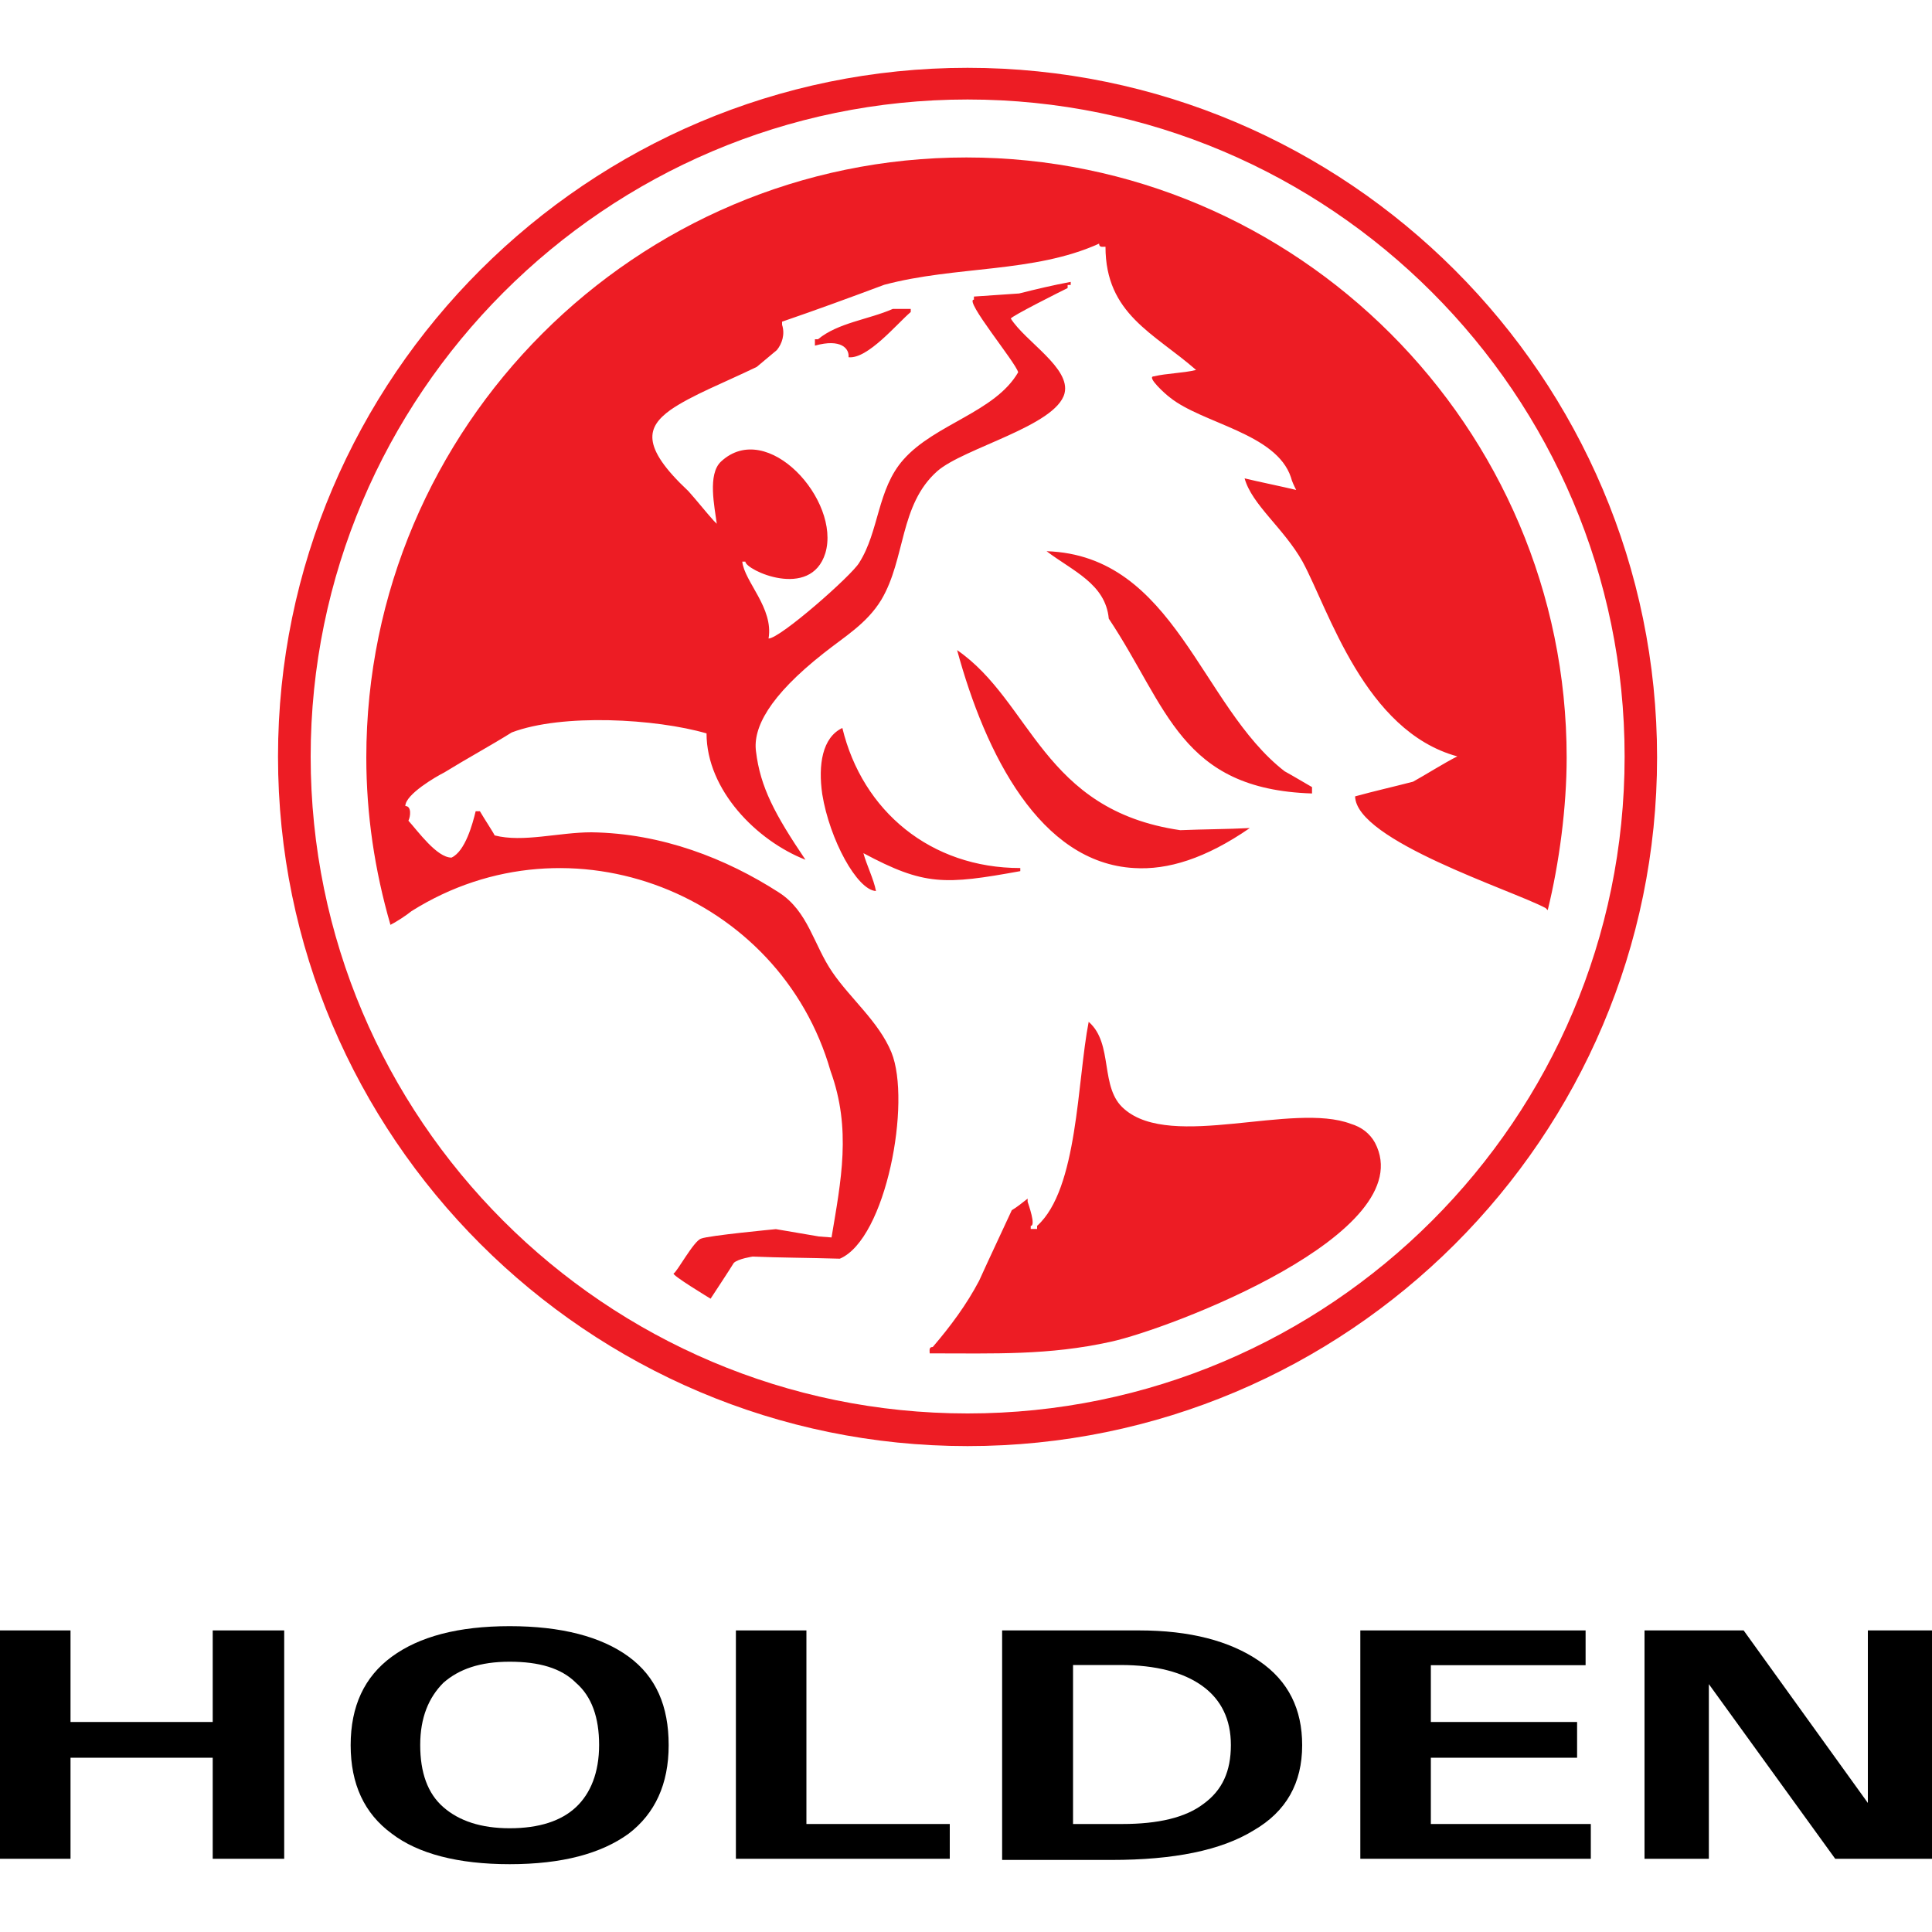
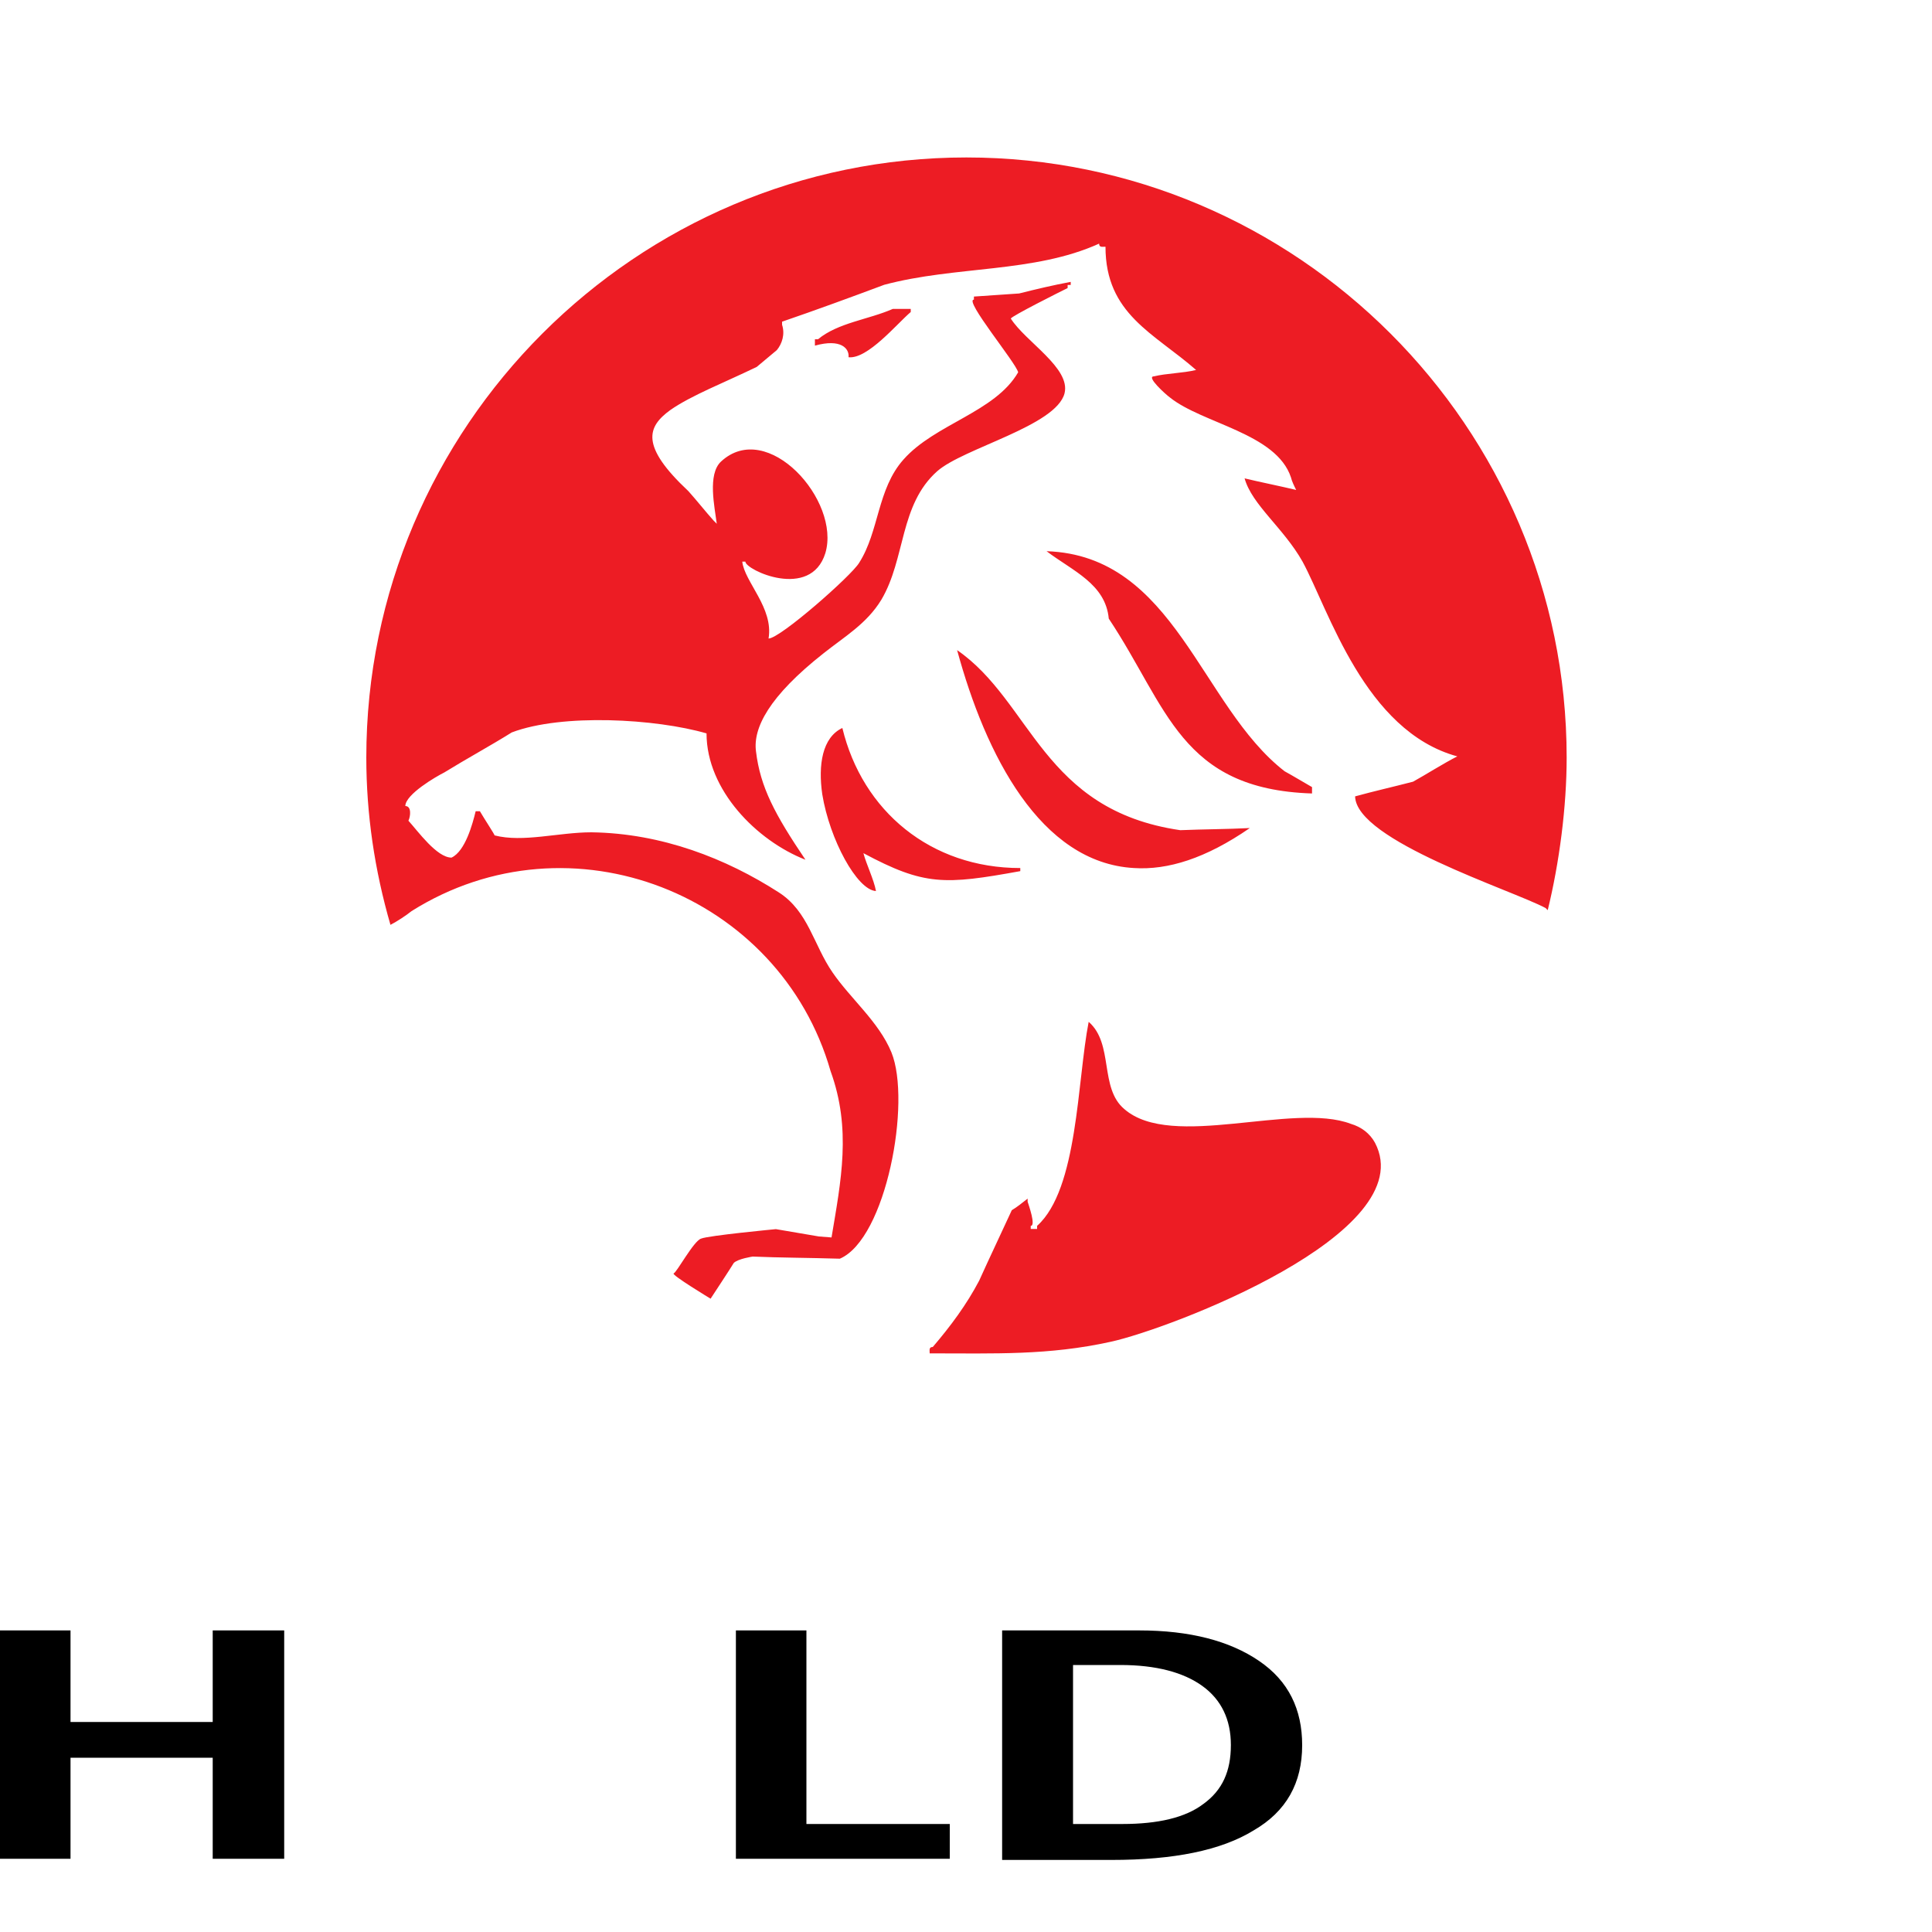
<svg xmlns="http://www.w3.org/2000/svg" version="1.1" id="Layer_1" x="0px" y="0px" viewBox="0 0 1000 1000" style="enable-background:new 0 0 1000 1000;" xml:space="preserve">
  <style type="text/css">
	.st0{fill-rule:evenodd;clip-rule:evenodd;fill:#ED1C24;}
	.st1{fill-rule:evenodd;clip-rule:evenodd;}
</style>
  <title>Layer 1</title>
  <g>
    <path class="st0" d="M563.5,528.9c13.1,11.4,5.4,34.3,18.5,45.2c24.5,21.3,87.2-3.8,117.2,7.6c5.4,1.6,9.8,4.9,12.5,9.8   c24.5,46.9-106.8,96.5-136.8,103c-32.2,7.1-59.9,6-93.7,6c0-1.6-0.5-3.3,1.6-3.3c9.3-10.9,17.4-21.8,24-34.3   c5.4-12,11.4-24.5,16.9-36.5c2.7-1.6,5.4-3.8,8.2-6c0,0.5,0,1.1,0,1.6c0.5,1.6,4.4,12.5,1.6,12.5c0,0.5,0,1.1,0,1.6   c1.1,0,2.2,0,3.3,0c0-0.5,0-1.1,0-1.6C558,615.5,557.5,559.4,563.5,528.9L563.5,528.9z M436,376.8c10.4,43.1,45.8,72.5,92.1,72.5   c0,0.5,0,1.1,0,1.6c-39.2,7.1-49.6,7.6-81.2-9.3c1.6,6,5.4,13.6,6.5,19.6c-9.8-0.5-24-26.7-27.8-50.1   C423.4,395.9,425.6,381.7,436,376.8L436,376.8z M495.4,336.5c38.7,26.7,44.1,82.8,115.5,93.2c12-0.5,24-0.5,36-1.1   c-22.9,15.8-42.5,21.8-59.9,20.7C538.4,446.6,510.1,390.5,495.4,336.5L495.4,336.5z M541.7,285.3c66.5,2.2,79.6,80.1,123.2,113.9   c4.9,2.7,9.3,5.4,14.2,8.2c0,1.1,0,2.2,0,3.3c-68.1-2.2-74.7-44.7-105.2-90.5C572.2,302.2,555.3,295.6,541.7,285.3L541.7,285.3z    M462.1,159.9c3.3,0,6,0,9.3,0c0,0.5,0,1.1,0,1.6c-7.1,6-22.3,24.5-32.2,23.4c0.5-4.4-3.8-9.8-17.4-6c0-1.1,0-2.2,0-3.3   c0.5,0,1.1,0,1.6,0C433.8,167,449.6,165.4,462.1,159.9L462.1,159.9z M389.6,650.4c0,0-7.6,1.1-9.8,3.3c-1.6,2.7-12,18.5-12,18.5   s-20.7-12.5-19.1-13.1c1.6-0.5,10.4-16.9,14.2-18c3.8-1.6,38.7-4.9,38.7-4.9l22.3,3.8l6.5,0.5c4.9-29.4,10.4-56.1-0.5-86.1   c-26.2-91.6-134.6-134.6-216.9-82.8c-2.7,2.2-7.6,5.4-10.9,7.1c-8.2-28.3-12.5-57.2-12.5-86.6c0-171.1,139.5-310.6,310.6-310.6   S810.9,221,810.9,392.1c0,25.6-3.8,54.5-9.8,79L800,470c-17.4-9.3-98.1-34.9-98.6-57.8c9.8-2.7,19.6-4.9,30-7.6   c6-3.3,16.3-9.8,22.9-13.1c-48-13.1-66.5-75.7-80.1-100.8c-9.8-17.4-26.2-29.4-30-43.1c6.5,1.6,20.2,4.4,26.7,6   c-1.1-2.2-2.2-4.4-2.7-6.5c-7.6-22.9-45.8-27.8-62.7-41.4c-2.2-1.6-12.5-10.9-8.2-10.9c6.5-1.6,14.7-1.6,21.8-3.3   c-21.8-19.1-46.9-28.9-46.9-63.8c-1.6,0-3.3,0.5-3.3-1.6c-33.8,15.3-74.1,11.4-111.2,21.3c-17.4,6.5-35.4,13.1-52.9,19.1   c0,0.5,0,1.1,0,1.6c1.6,4.9,0,9.8-2.7,13.1c-3.3,2.7-7.1,6-10.4,8.7c-16.9,8.2-33.8,14.7-44.7,22.3c-12,8.7-15.8,18.5,9.3,42   c4.4,4.9,8.7,10.4,13.1,15.3c1.1,1.1,0.5,0.5,1.6,1.6c-1.1-8.7-4.9-25.6,2.2-32.2c24-22.3,62.1,20.2,54,47.4   c-7.6,24.5-41.4,8.7-41.4,4.4c-0.5,0-1.1,0-1.6,0c1.1,10.4,16.3,24,13.6,39.8c6,0,43.1-32.7,46.9-39.2   c10.4-16.3,9.3-38.1,22.9-53.4c16.3-18.5,47.4-24.5,59.4-45.2c-1.1-4.9-28.3-37.6-22.9-37.6c0-0.5,0-1.1,0-1.6   c7.6-0.5,15.8-1.1,23.4-1.6c8.7-2.2,18-4.4,26.7-6c0,0.5,0,1.1,0,1.6c-0.5,0-1.1,0-1.6,0c0,0.5,0,1.1,0,1.6   c-3.3,1.6-29.4,14.7-29.4,15.8c7.6,12,31.1,25.6,27.8,38.7c-4.4,16.9-52.3,28.3-65.9,40.3c-19.6,17.4-16.3,45.2-28.9,66.5   c-7.6,12.5-19.1,19.1-30,27.8c-28.3,22.3-36.5,38.7-34.9,50.7c2.2,18.5,9.8,32.7,25.6,56.1c-25.1-9.8-51.2-36-51.2-65.4   c-26.2-7.6-74.7-10.4-100.8-0.5c-11.4,7.1-23.4,13.6-34.9,20.7c-4.4,2.2-20.2,11.4-20.2,17.4c3.3,0,2.7,5.4,1.6,7.6   c4.9,5.4,14.7,19.1,22.3,19.1c7.1-3.3,10.9-17.4,12.5-24c1.1,0,1.6,0,2.2,0c2.2,3.8,7.6,12,7.6,12.5c14.7,3.8,33.2-1.6,50.1-1.6   c36.5,0.5,69.8,13.6,97,31.1c15.3,9.8,18,27.2,27.8,41.4c9.3,13.6,24,25.6,30.5,41.4c10.4,25.6-2.7,96.5-26.7,106.8   C418,651,403.8,651,389.6,650.4L389.6,650.4z" />
-     <path class="st0" d="M500.8,35.1c196.7,0,356.9,160.2,356.9,356.9S697.5,748.5,500.8,748.5c-196.7,0-356.9-160.2-356.9-356.9   S304.6,35.1,500.8,35.1L500.8,35.1z M500.8,51.5c187.5,0,340.1,152.6,340.1,340.1S688.3,731.6,500.8,731.6S160.8,579,160.8,391.6   C160.8,204.6,313.4,51.5,500.8,51.5L500.8,51.5z" />
    <polygon class="st1" points="0,843.9 18.5,843.9 36.5,843.9 36.5,891.3 110.1,891.3 110.1,843.9 128.6,843.9 147.1,843.9    147.1,962.1 128.6,962.1 110.1,962.1 110.1,909.8 36.5,909.8 36.5,962.1 18.5,962.1 0,962.1  " />
-     <path class="st1" d="M263.8,964.9c-26.7,0-47.4-5.4-61-15.8c-14.2-10.4-21.3-25.6-21.3-45.8c0-20.2,7.1-35.4,21.3-45.8   c14.2-10.4,34.3-15.8,61-15.8s47.4,5.4,61.6,15.8s20.7,25.6,20.7,45.8c0,20.2-7.1,35.4-20.7,45.8   C311.2,959.4,291,964.9,263.8,964.9L263.8,964.9z M263.8,946.3c15.3,0,26.7-3.8,34.3-10.9c7.6-7.1,12-18,12-32.2   c0-14.2-3.8-25.1-12-32.2c-7.6-7.6-19.1-10.9-34.3-10.9c-15.3,0-26.2,3.8-34.3,10.9c-7.6,7.6-12,18-12,32.2   c0,14.2,3.8,25.1,12,32.2C237.6,942.5,249,946.3,263.8,946.3L263.8,946.3z" />
    <polygon class="st1" points="380.9,962.1 380.9,843.9 399.5,843.9 417.4,843.9 417.4,944.1 491.6,944.1 491.6,953.4 491.6,962.1     " />
    <path class="st1" d="M518.8,843.9h18.5h52.3c26.2,0,46.9,5.4,62.1,15.8c15.3,10.4,22.3,25.1,22.3,43.6c0,19.6-8.2,34.3-25.1,44.1   c-16.9,10.4-41.4,15.3-73.6,15.3h-38.1h-18.5V843.9L518.8,843.9z M555.3,944.1h25.6c18.5,0,32.7-3.3,42-10.4   c9.8-7.1,14.2-16.9,14.2-30.5c0-13.1-4.9-23.4-14.7-30.5c-9.8-7.1-24-10.9-42.5-10.9h-24.5V944.1L555.3,944.1z" />
-     <polygon class="st1" points="704.1,962.1 704.1,843.9 820.7,843.9 820.7,852.6 820.7,861.9 740.6,861.9 740.6,891.3 816.3,891.3    816.3,900.5 816.3,909.8 740.6,909.8 740.6,944.1 823.4,944.1 823.4,953.4 823.4,962.1  " />
-     <polygon class="st1" points="884.5,962.1 867.6,962.1 851.2,962.1 851.2,843.9 876.8,843.9 902.5,843.9 966.8,933.2 966.8,843.9    983.1,843.9 1000,843.9 1000,962.1 974.9,962.1 949.9,962.1 884.5,871.7  " />
  </g>
</svg>